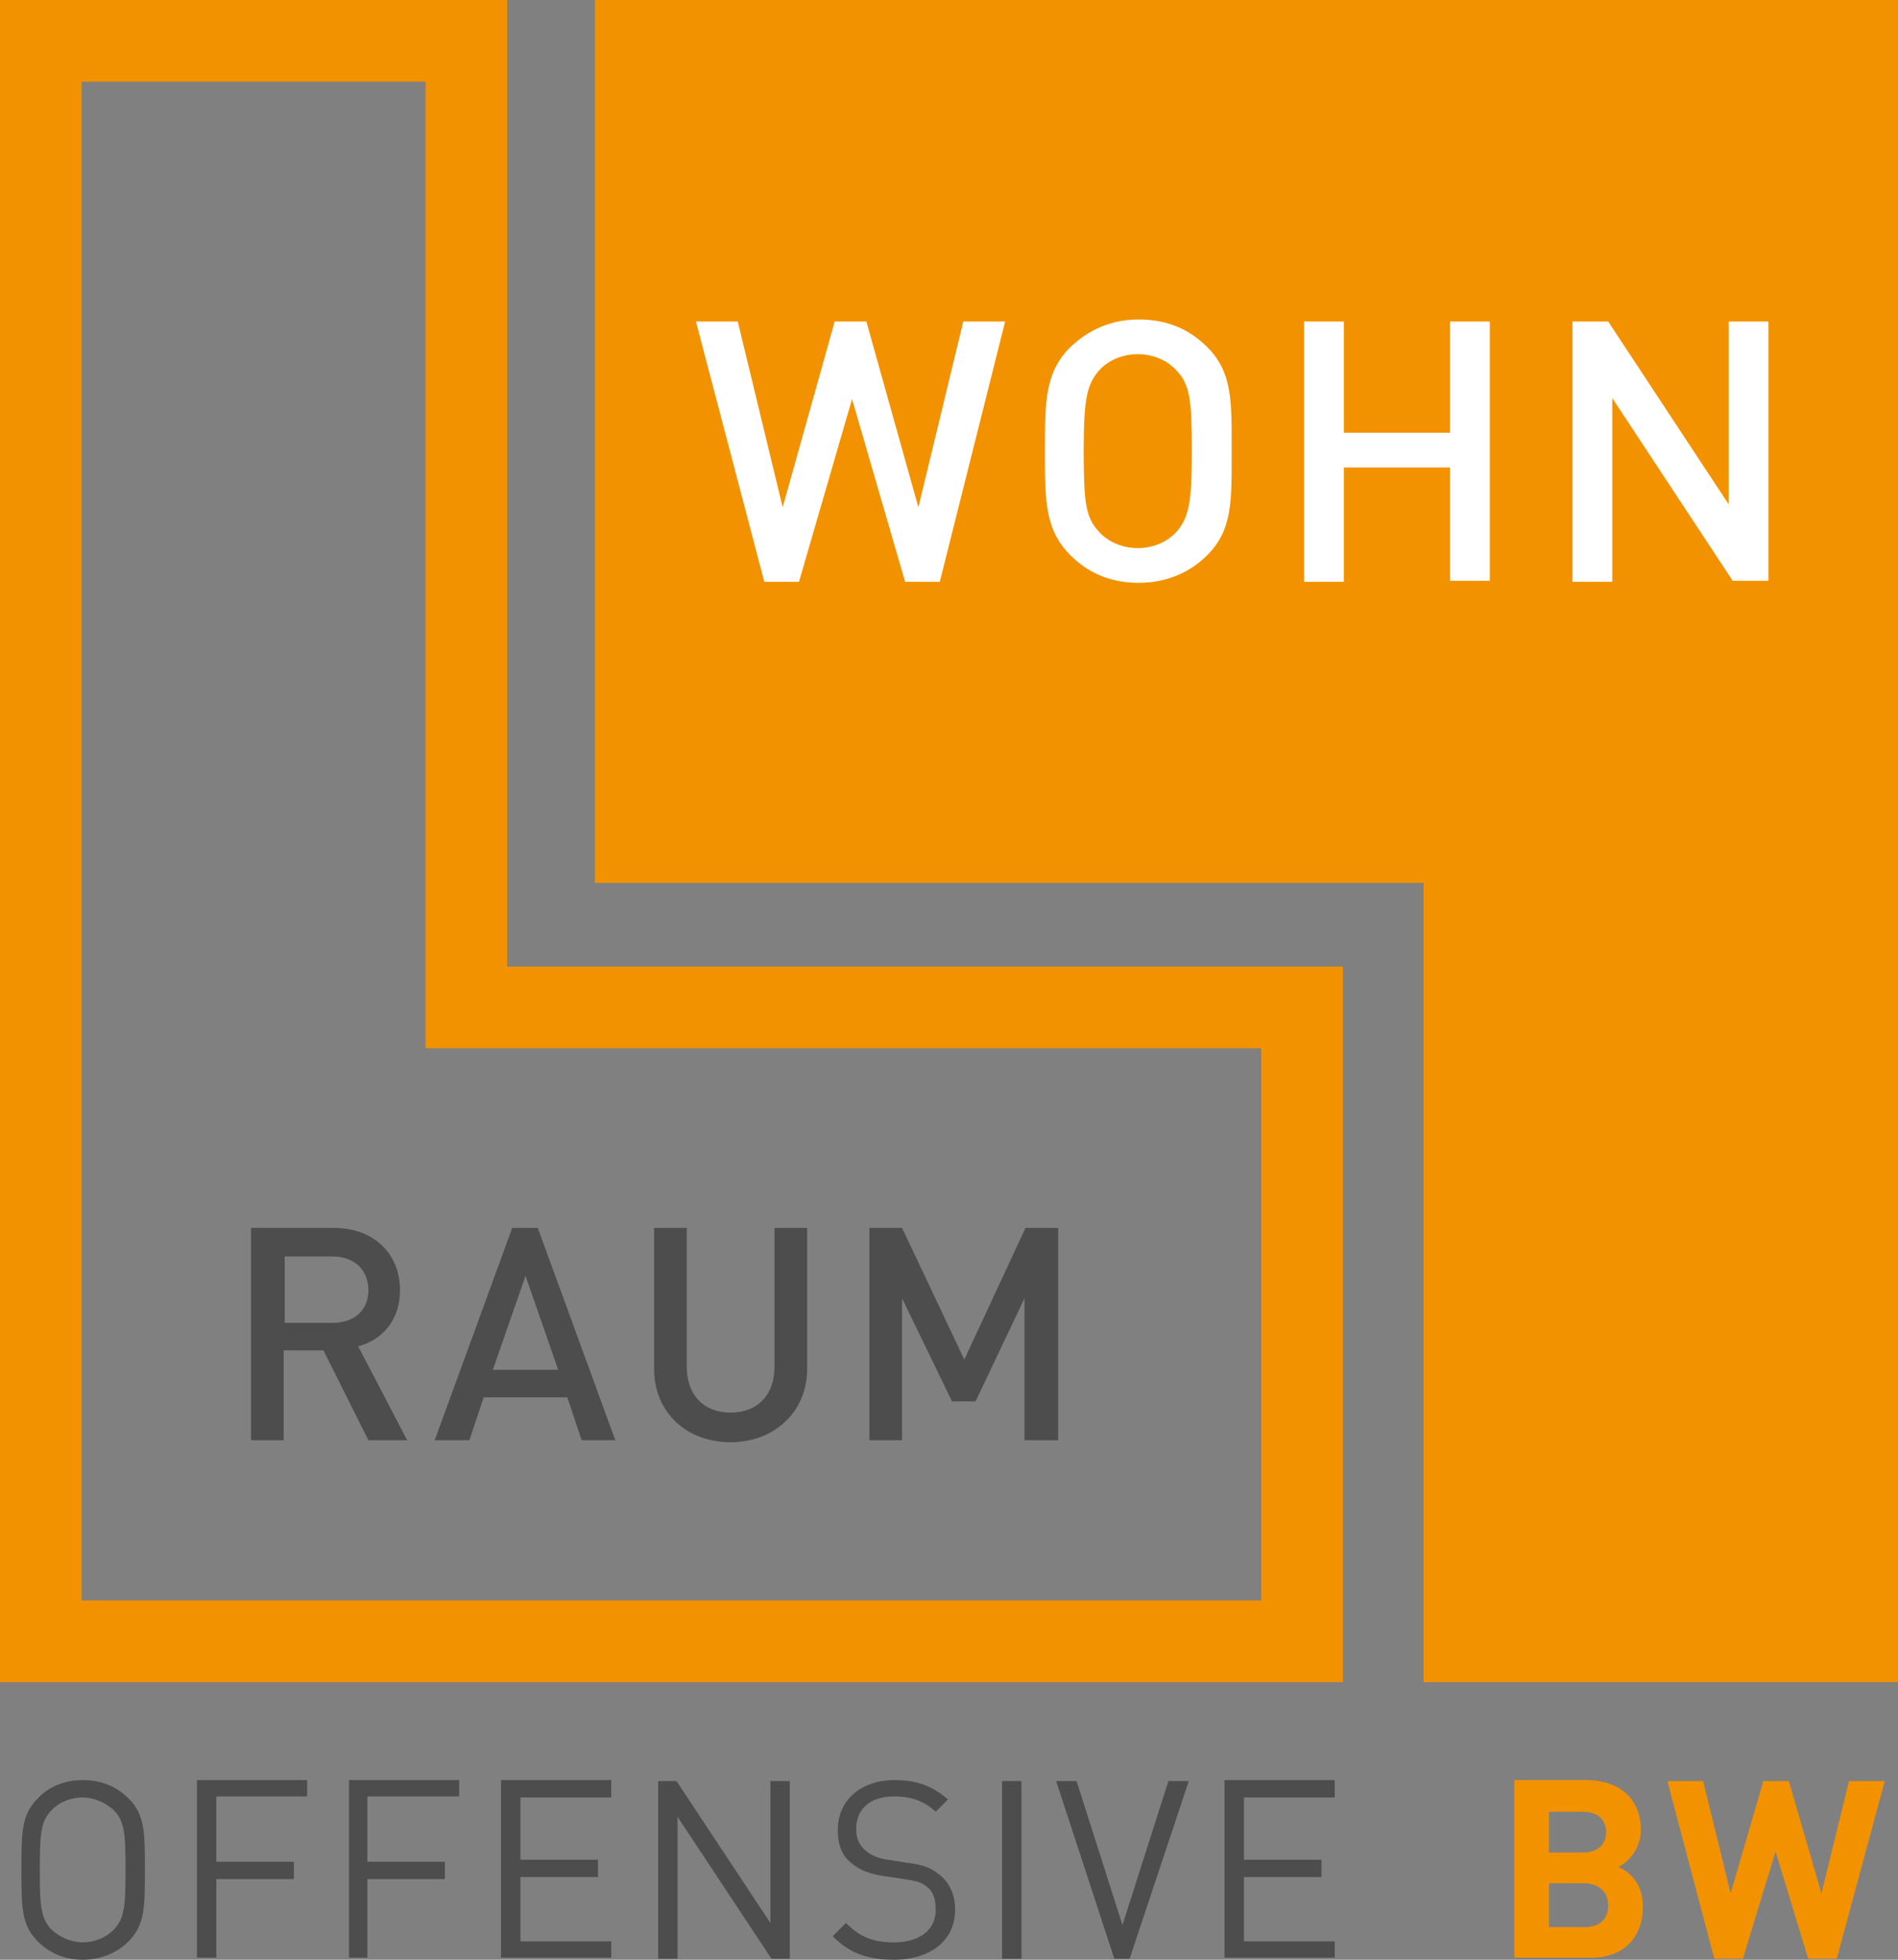
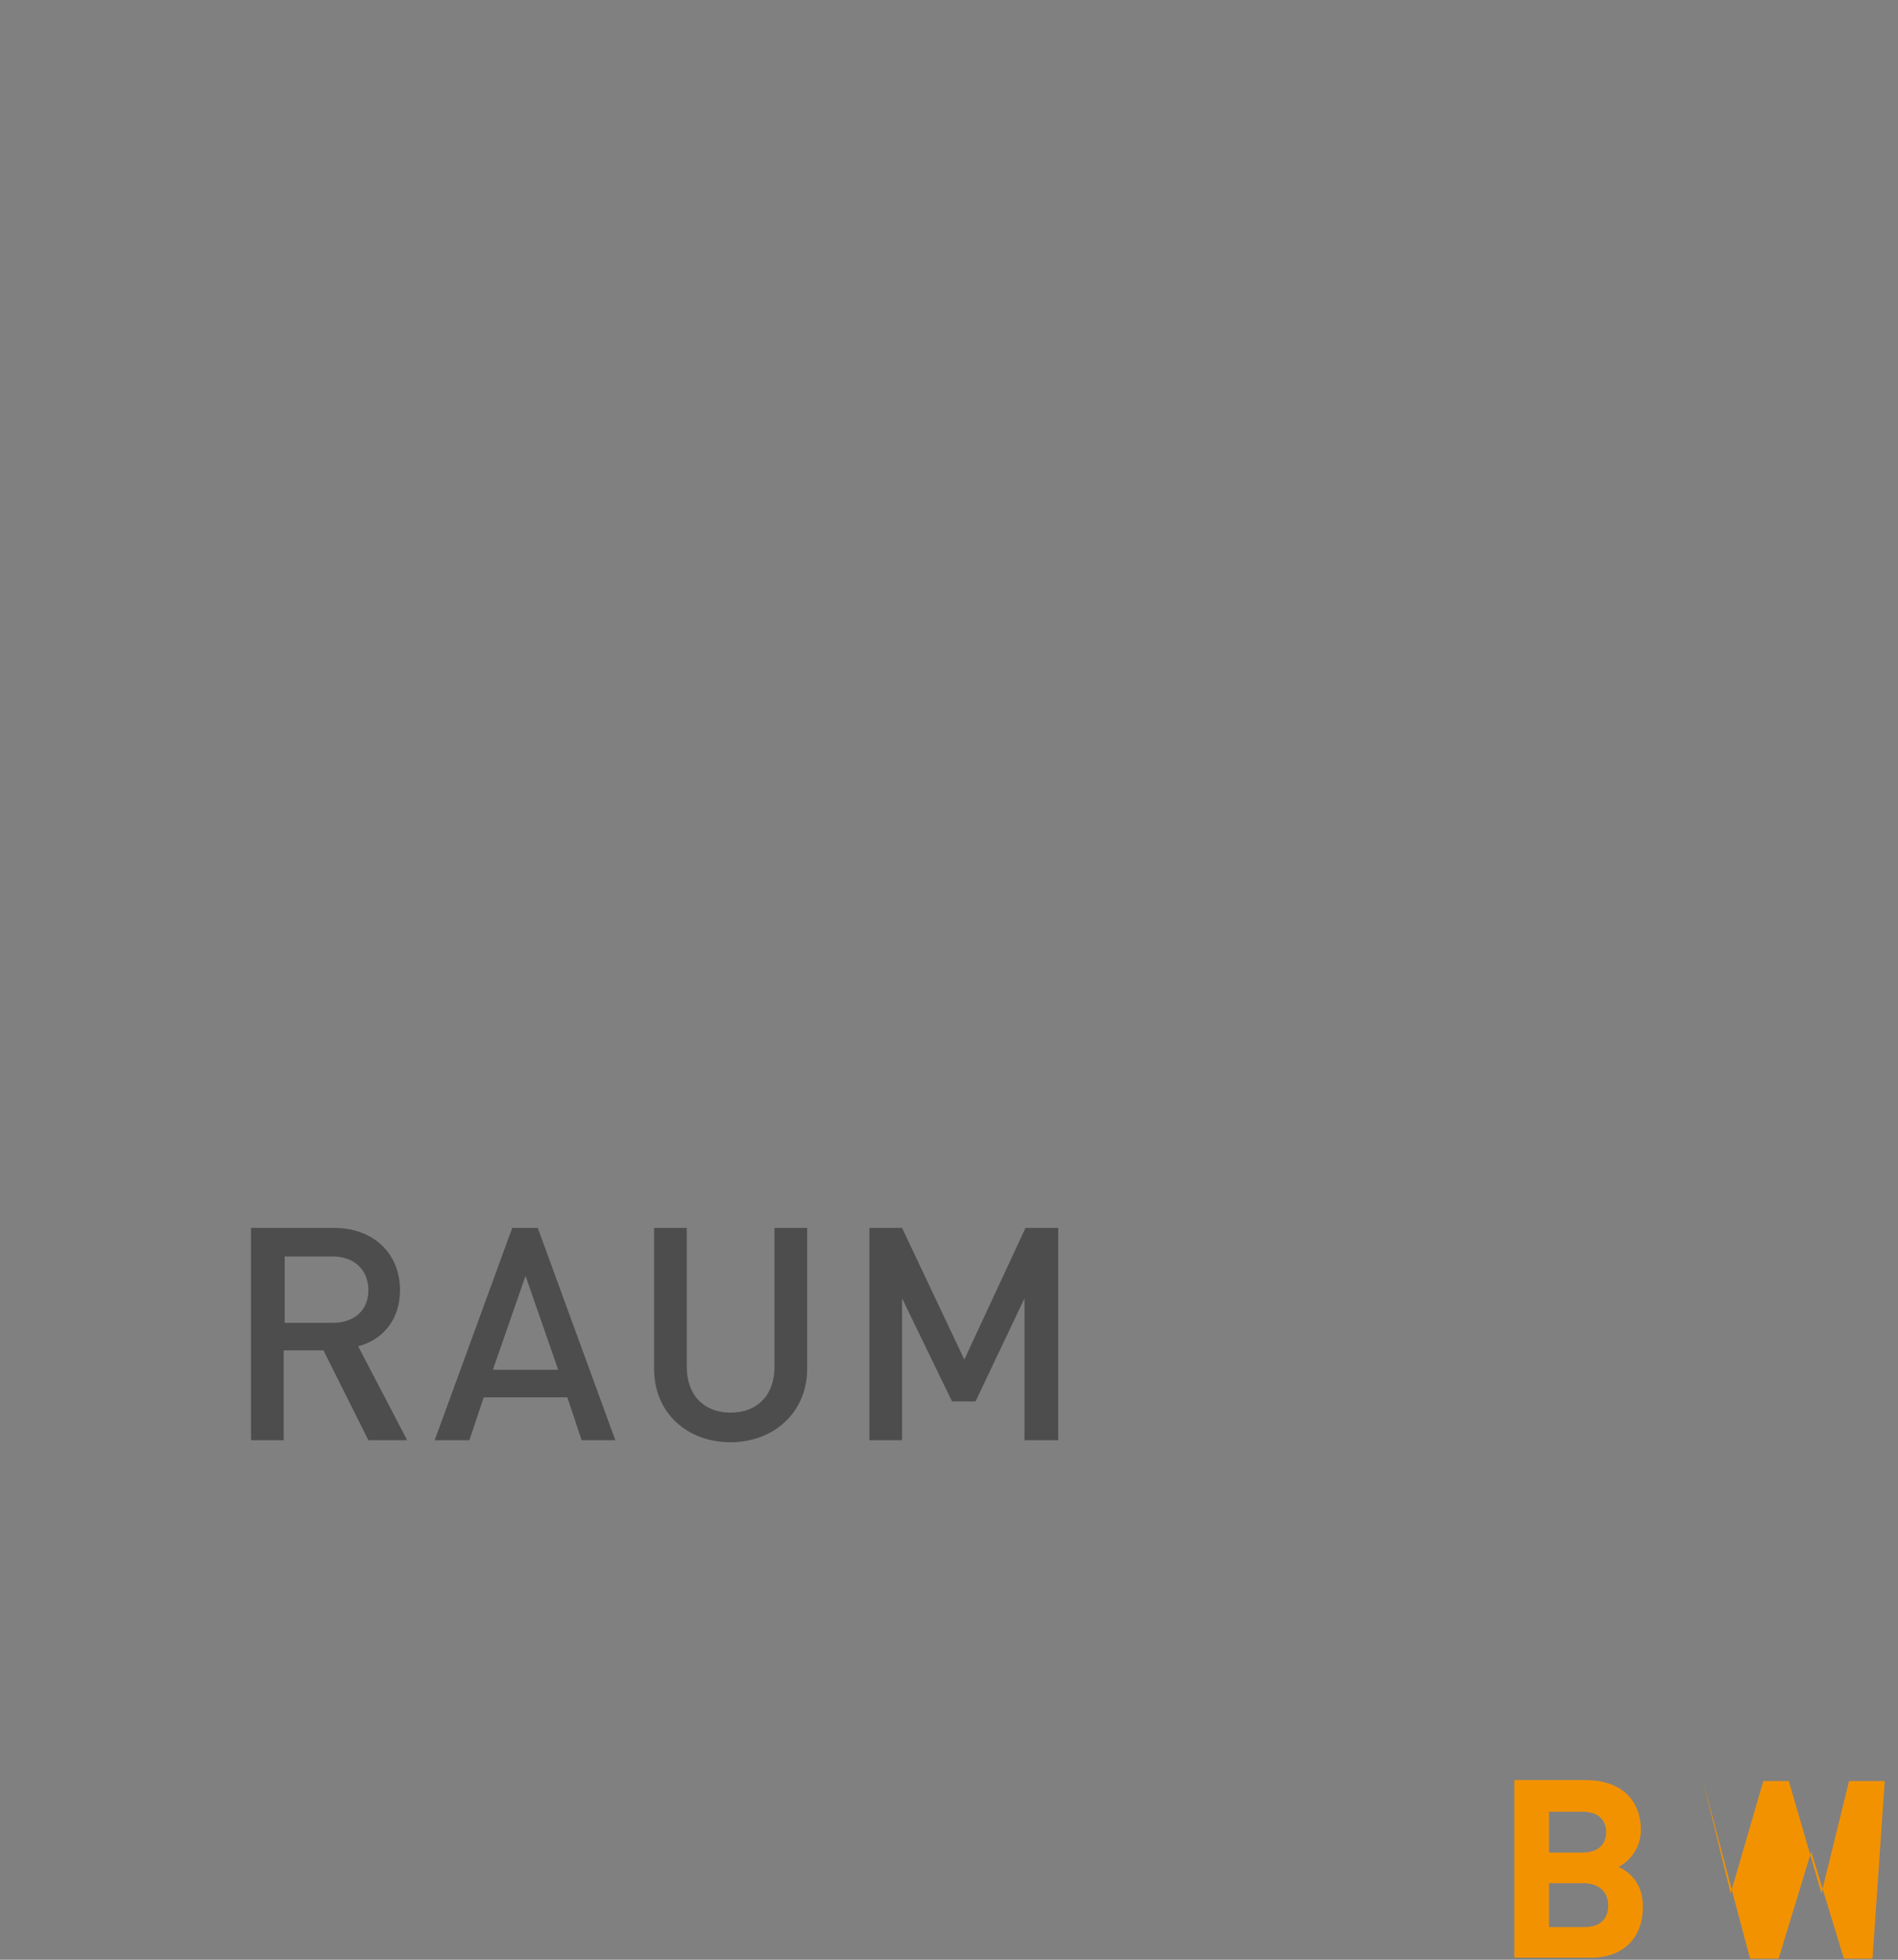
<svg xmlns="http://www.w3.org/2000/svg" version="1.1" id="Ebene_1" x="0px" y="0px" viewBox="0 0 186 192" style="enable-background:new 0 0 186 192;" xml:space="preserve">
  <rect x="0" y="0" width="186" height="192" fill="#808080" stroke="none" />
  <style type="text/css">
	.st0{fill:#F39200;}
	.st1{fill:#4D4D4D;}
	.st2{fill:#FFFFFF;}
</style>
-   <polygon class="st0" points="58.3,0 58.3,86.5 139.5,86.5 139.5,164.8 186,164.8 186,0 " />
-   <path class="st0" d="M49.7,0H0v164.8h131.6V94.7H49.7V0z M41.7,8v86.7v8h8h73.9v54.1H8V8H41.7z" />
-   <path class="st0" d="M184.7,174.5h-3.5l-2.7,11l-3.2-11h-2.5l-3.2,11l-2.7-11h-3.5l4.6,17.4h2.8l3.2-10.5l3.2,10.5h2.8L184.7,174.5z   M157.4,179.5c0,1.2-0.8,2-2.3,2h-3.3v-4h3.3C156.6,177.5,157.4,178.3,157.4,179.5 M157.6,186.7c0,1.2-0.7,2.1-2.3,2.1h-3.5v-4.3  h3.5C156.9,184.6,157.6,185.5,157.6,186.7 M161,186.8c0-2.3-1.3-3.4-2.4-3.9c0.9-0.4,2.2-1.7,2.2-3.6c0-3-2-4.9-5.4-4.9h-7v17.4h7.3  C158.8,191.9,161,190.1,161,186.8" />
-   <path class="st1" d="M130.8,191.9v-1.7h-8.9v-6.3h7.6v-1.7h-7.6v-6.1h8.9v-1.7H120v17.4H130.8z M116.5,174.5h-2l-4.5,14.1l-4.5-14.1  h-2l5.7,17.4h1.5L116.5,174.5z M100.1,174.5h-1.9v17.4h1.9V174.5z M93.6,187.1c0-1.4-0.5-2.6-1.5-3.4c-0.7-0.6-1.5-1-3.2-1.2  l-1.9-0.3c-0.9-0.1-1.8-0.5-2.3-1c-0.5-0.5-0.8-1.1-0.8-2c0-1.9,1.3-3.2,3.7-3.2c1.8,0,3,0.5,4.1,1.5l1.2-1.2  c-1.5-1.3-3-1.9-5.2-1.9c-3.4,0-5.6,2-5.6,4.9c0,1.4,0.4,2.5,1.3,3.2c0.8,0.7,1.8,1.1,3.2,1.3l2,0.3c1.3,0.2,1.7,0.3,2.3,0.8  c0.6,0.5,0.8,1.3,0.8,2.2c0,2-1.6,3.2-4.1,3.2c-2,0-3.3-0.5-4.7-1.9l-1.3,1.3c1.6,1.6,3.3,2.3,6,2.3C91.2,192,93.6,190.1,93.6,187.1   M77.4,191.9v-17.4h-1.9v13.9l-9.2-13.9h-1.8v17.4h1.9v-13.9l9.2,13.9H77.4z M59.9,191.9v-1.7H51v-6.3h7.6v-1.7H51v-6.1h8.9v-1.7  H49.1v17.4H59.9z M45,176.1v-1.7H34.2v17.4H36v-7.7h7.6v-1.7H36v-6.4H45z M30.1,176.1v-1.7H19.3v17.4h1.9v-7.7h7.6v-1.7h-7.6v-6.4  H30.1z M12.3,183.2c0,3.6-0.1,4.8-1.2,5.9c-0.8,0.8-1.9,1.2-3,1.2c-1.1,0-2.2-0.5-3-1.2c-1.1-1.1-1.2-2.3-1.2-5.9  c0-3.6,0.1-4.8,1.2-5.9c0.8-0.8,1.9-1.2,3-1.2c1.1,0,2.2,0.5,3,1.2C12.2,178.4,12.3,179.5,12.3,183.2 M14.2,183.2c0-3.7,0-5.4-1.6-7  c-1.2-1.2-2.7-1.8-4.5-1.8c-1.7,0-3.3,0.6-4.4,1.8c-1.6,1.6-1.6,3.3-1.6,7c0,3.7,0,5.4,1.6,7c1.2,1.2,2.7,1.8,4.4,1.8  c1.7,0,3.3-0.6,4.5-1.8C14.2,188.6,14.2,186.8,14.2,183.2" />
-   <path class="st2" d="M173.3,56.9V31.5h-3.9v17.9l-11.8-17.9h-3.5v25.5h3.9V39l11.8,17.9H173.3z M146,56.9V31.5h-3.9v10.9h-10.4V31.5  h-3.9v25.5h3.9V45.8h10.4v11.1H146z M116.8,44.2c0,5.1-0.3,6.5-1.5,7.9c-0.9,1-2.3,1.6-3.8,1.6c-1.5,0-2.9-0.6-3.8-1.6  c-1.3-1.4-1.5-2.8-1.5-7.9c0-5.1,0.3-6.5,1.5-7.9c0.9-1,2.3-1.6,3.8-1.6c1.5,0,2.9,0.6,3.8,1.6C116.6,37.7,116.8,39.1,116.8,44.2   M120.7,44.2c0-4.9,0.1-7.7-2.4-10.2c-1.8-1.8-4-2.7-6.7-2.7c-2.7,0-4.9,1-6.7,2.7c-2.5,2.5-2.5,5.3-2.5,10.2c0,4.9,0,7.7,2.5,10.2  c1.8,1.8,4,2.7,6.7,2.7c2.7,0,5-1,6.7-2.7C120.8,51.9,120.7,49.1,120.7,44.2 M98.5,31.5h-4.1L90,49.7l-5.1-18.2h-3.1l-5.1,18.2  l-4.4-18.2h-4.1l6.7,25.5h3.4l5.2-17.9l5.2,17.9h3.4L98.5,31.5z" />
+   <path class="st0" d="M184.7,174.5h-3.5l-2.7,11l-3.2-11h-2.5l-3.2,11l-2.7-11l4.6,17.4h2.8l3.2-10.5l3.2,10.5h2.8L184.7,174.5z   M157.4,179.5c0,1.2-0.8,2-2.3,2h-3.3v-4h3.3C156.6,177.5,157.4,178.3,157.4,179.5 M157.6,186.7c0,1.2-0.7,2.1-2.3,2.1h-3.5v-4.3  h3.5C156.9,184.6,157.6,185.5,157.6,186.7 M161,186.8c0-2.3-1.3-3.4-2.4-3.9c0.9-0.4,2.2-1.7,2.2-3.6c0-3-2-4.9-5.4-4.9h-7v17.4h7.3  C158.8,191.9,161,190.1,161,186.8" />
  <path class="st1" d="M103.7,141.1v-20.8h-3.2l-6,12.9l-6.1-12.9h-3.2v20.8h3.2v-13.9l4.9,10.1h2.3l4.8-10.1v13.9H103.7z M79.1,134.1  v-13.8h-3.2v13.6c0,2.8-1.7,4.5-4.3,4.5c-2.6,0-4.3-1.7-4.3-4.5v-13.6h-3.2v13.8c0,4.3,3.2,7.2,7.5,7.2  C75.8,141.3,79.1,138.4,79.1,134.1 M54.7,134.2h-6.4l3.2-9.2L54.7,134.2z M60.3,141.1l-7.6-20.8h-2.5l-7.6,20.8h3.4l1.4-4.2h8.2  l1.4,4.2H60.3z M36.1,126.4c0,2-1.4,3.2-3.5,3.2h-4.7v-6.5h4.7C34.7,123.1,36.1,124.4,36.1,126.4 M39.9,141.1l-4.8-9.2  c2.3-0.6,4.1-2.5,4.1-5.5c0-3.5-2.5-6.1-6.5-6.1h-8.1v20.8h3.2v-8.8h3.9l4.4,8.8H39.9z" />
</svg>